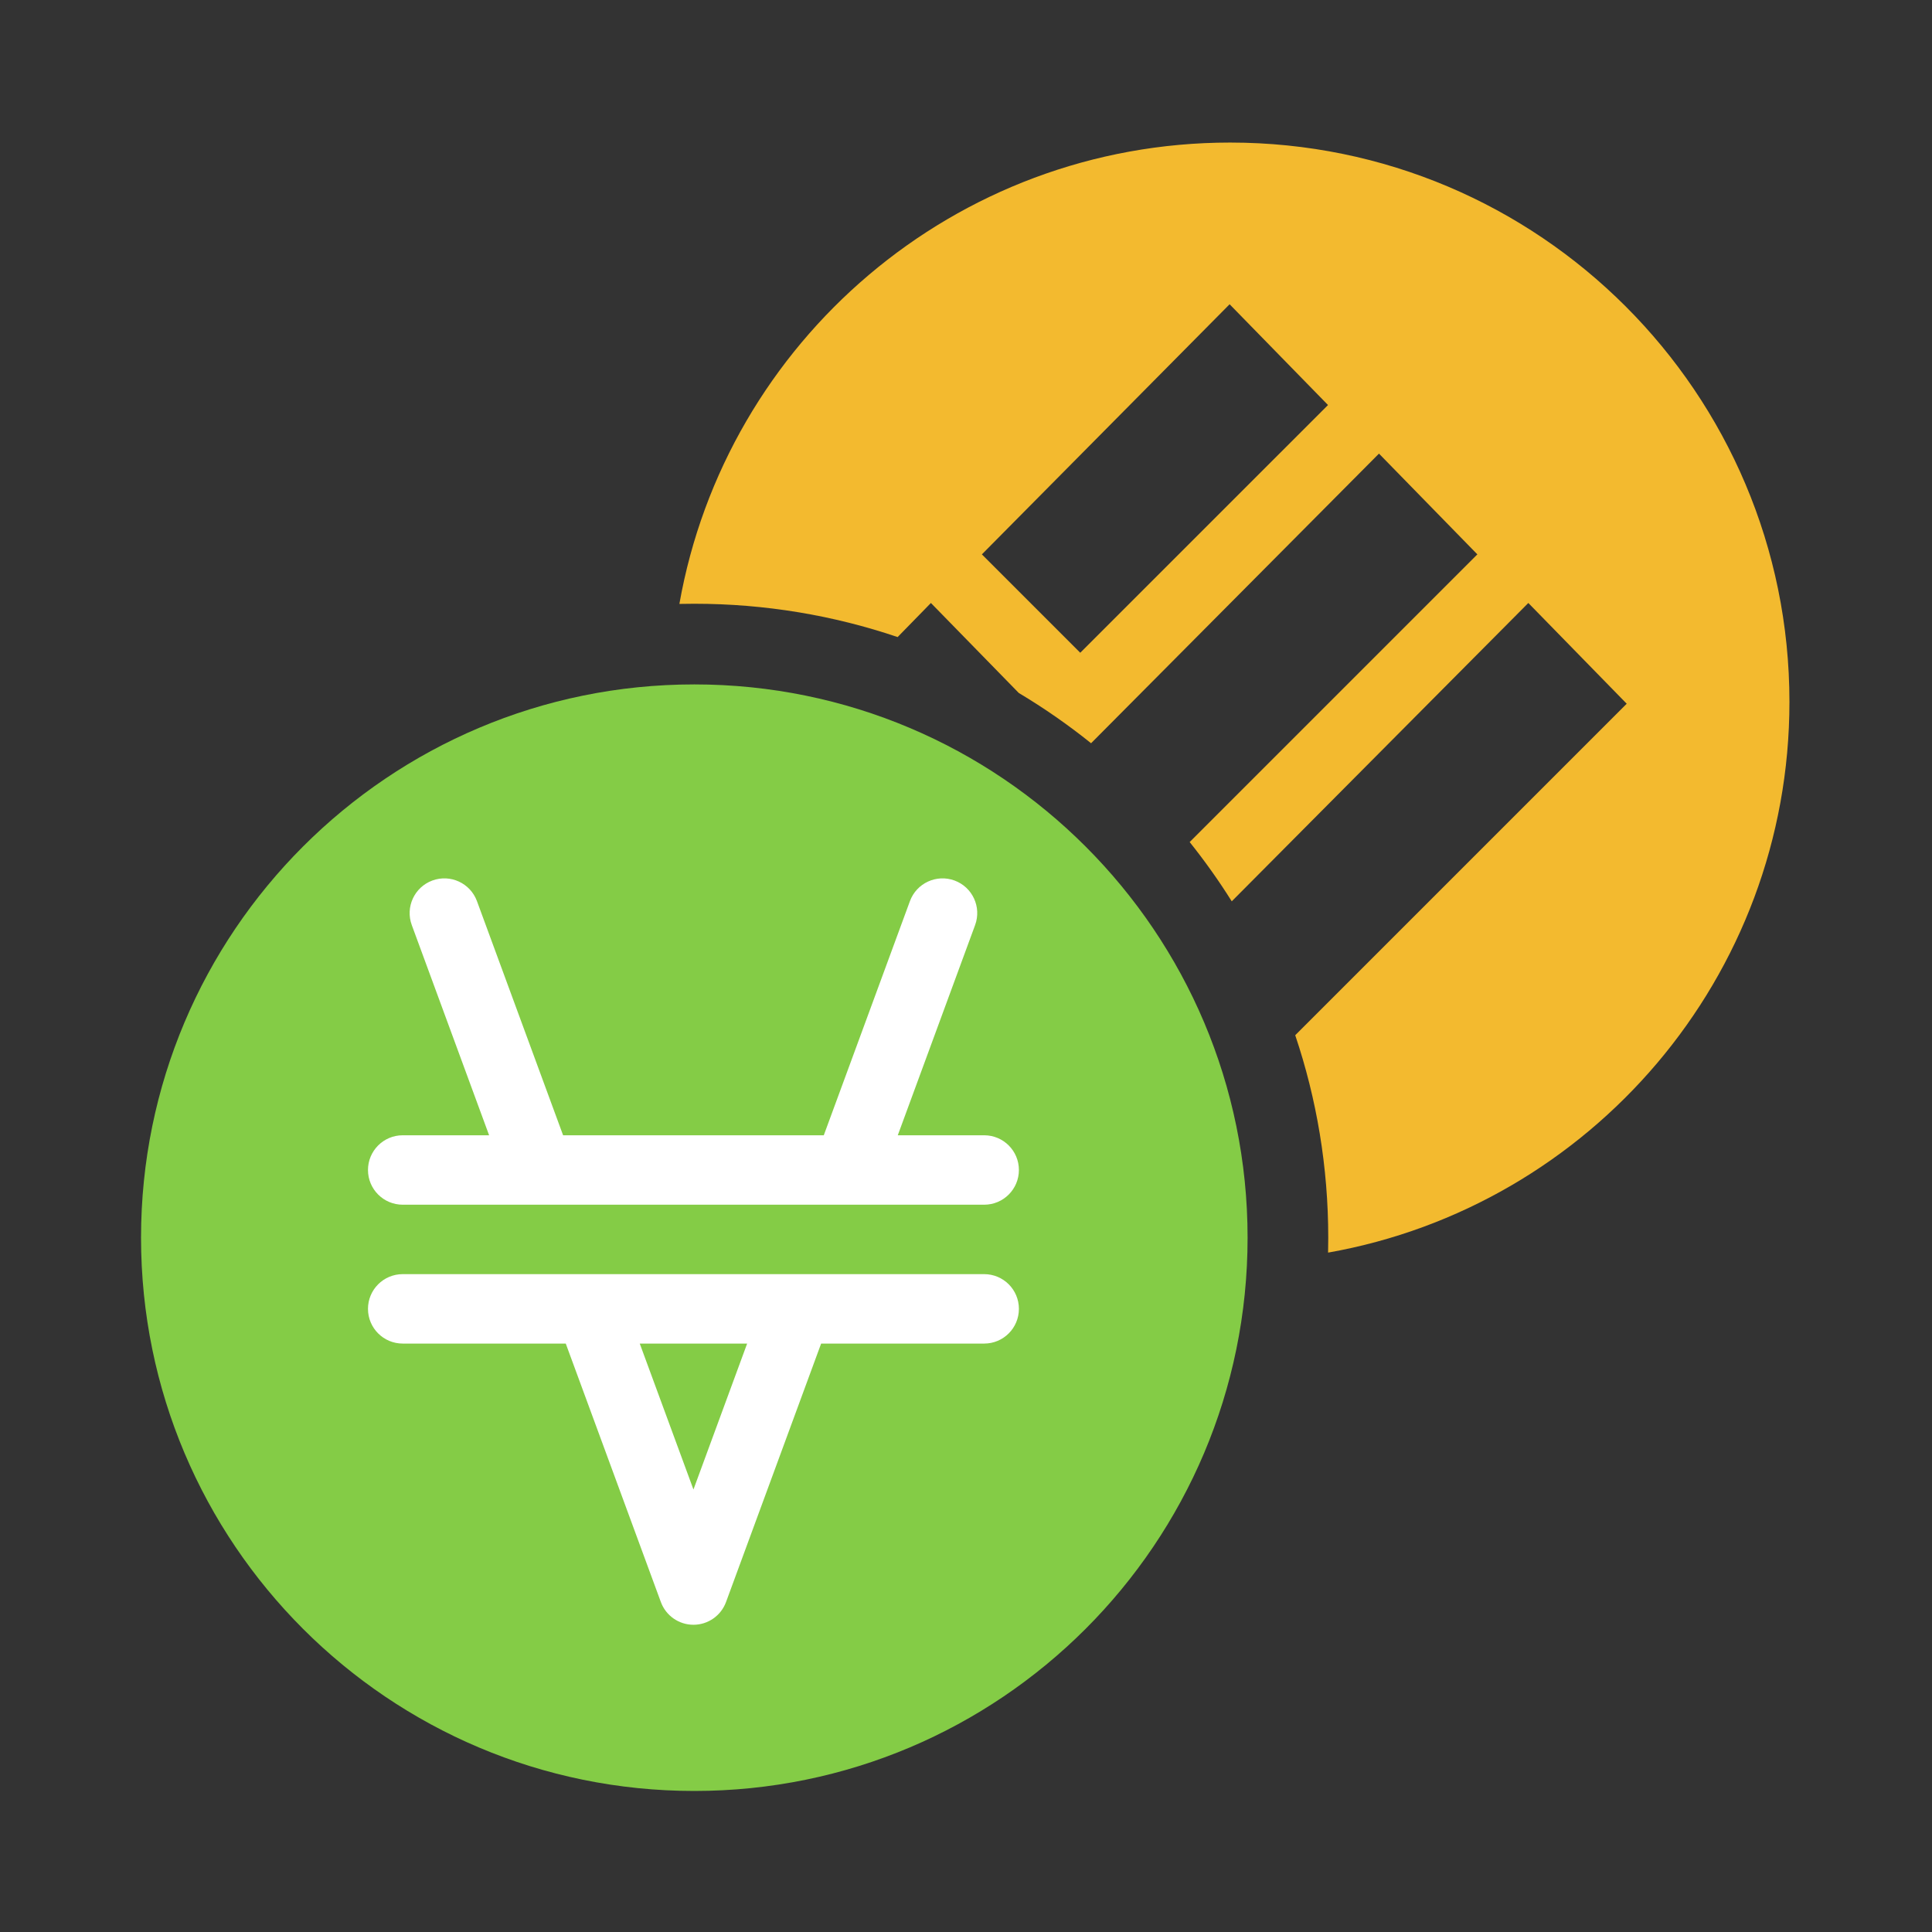
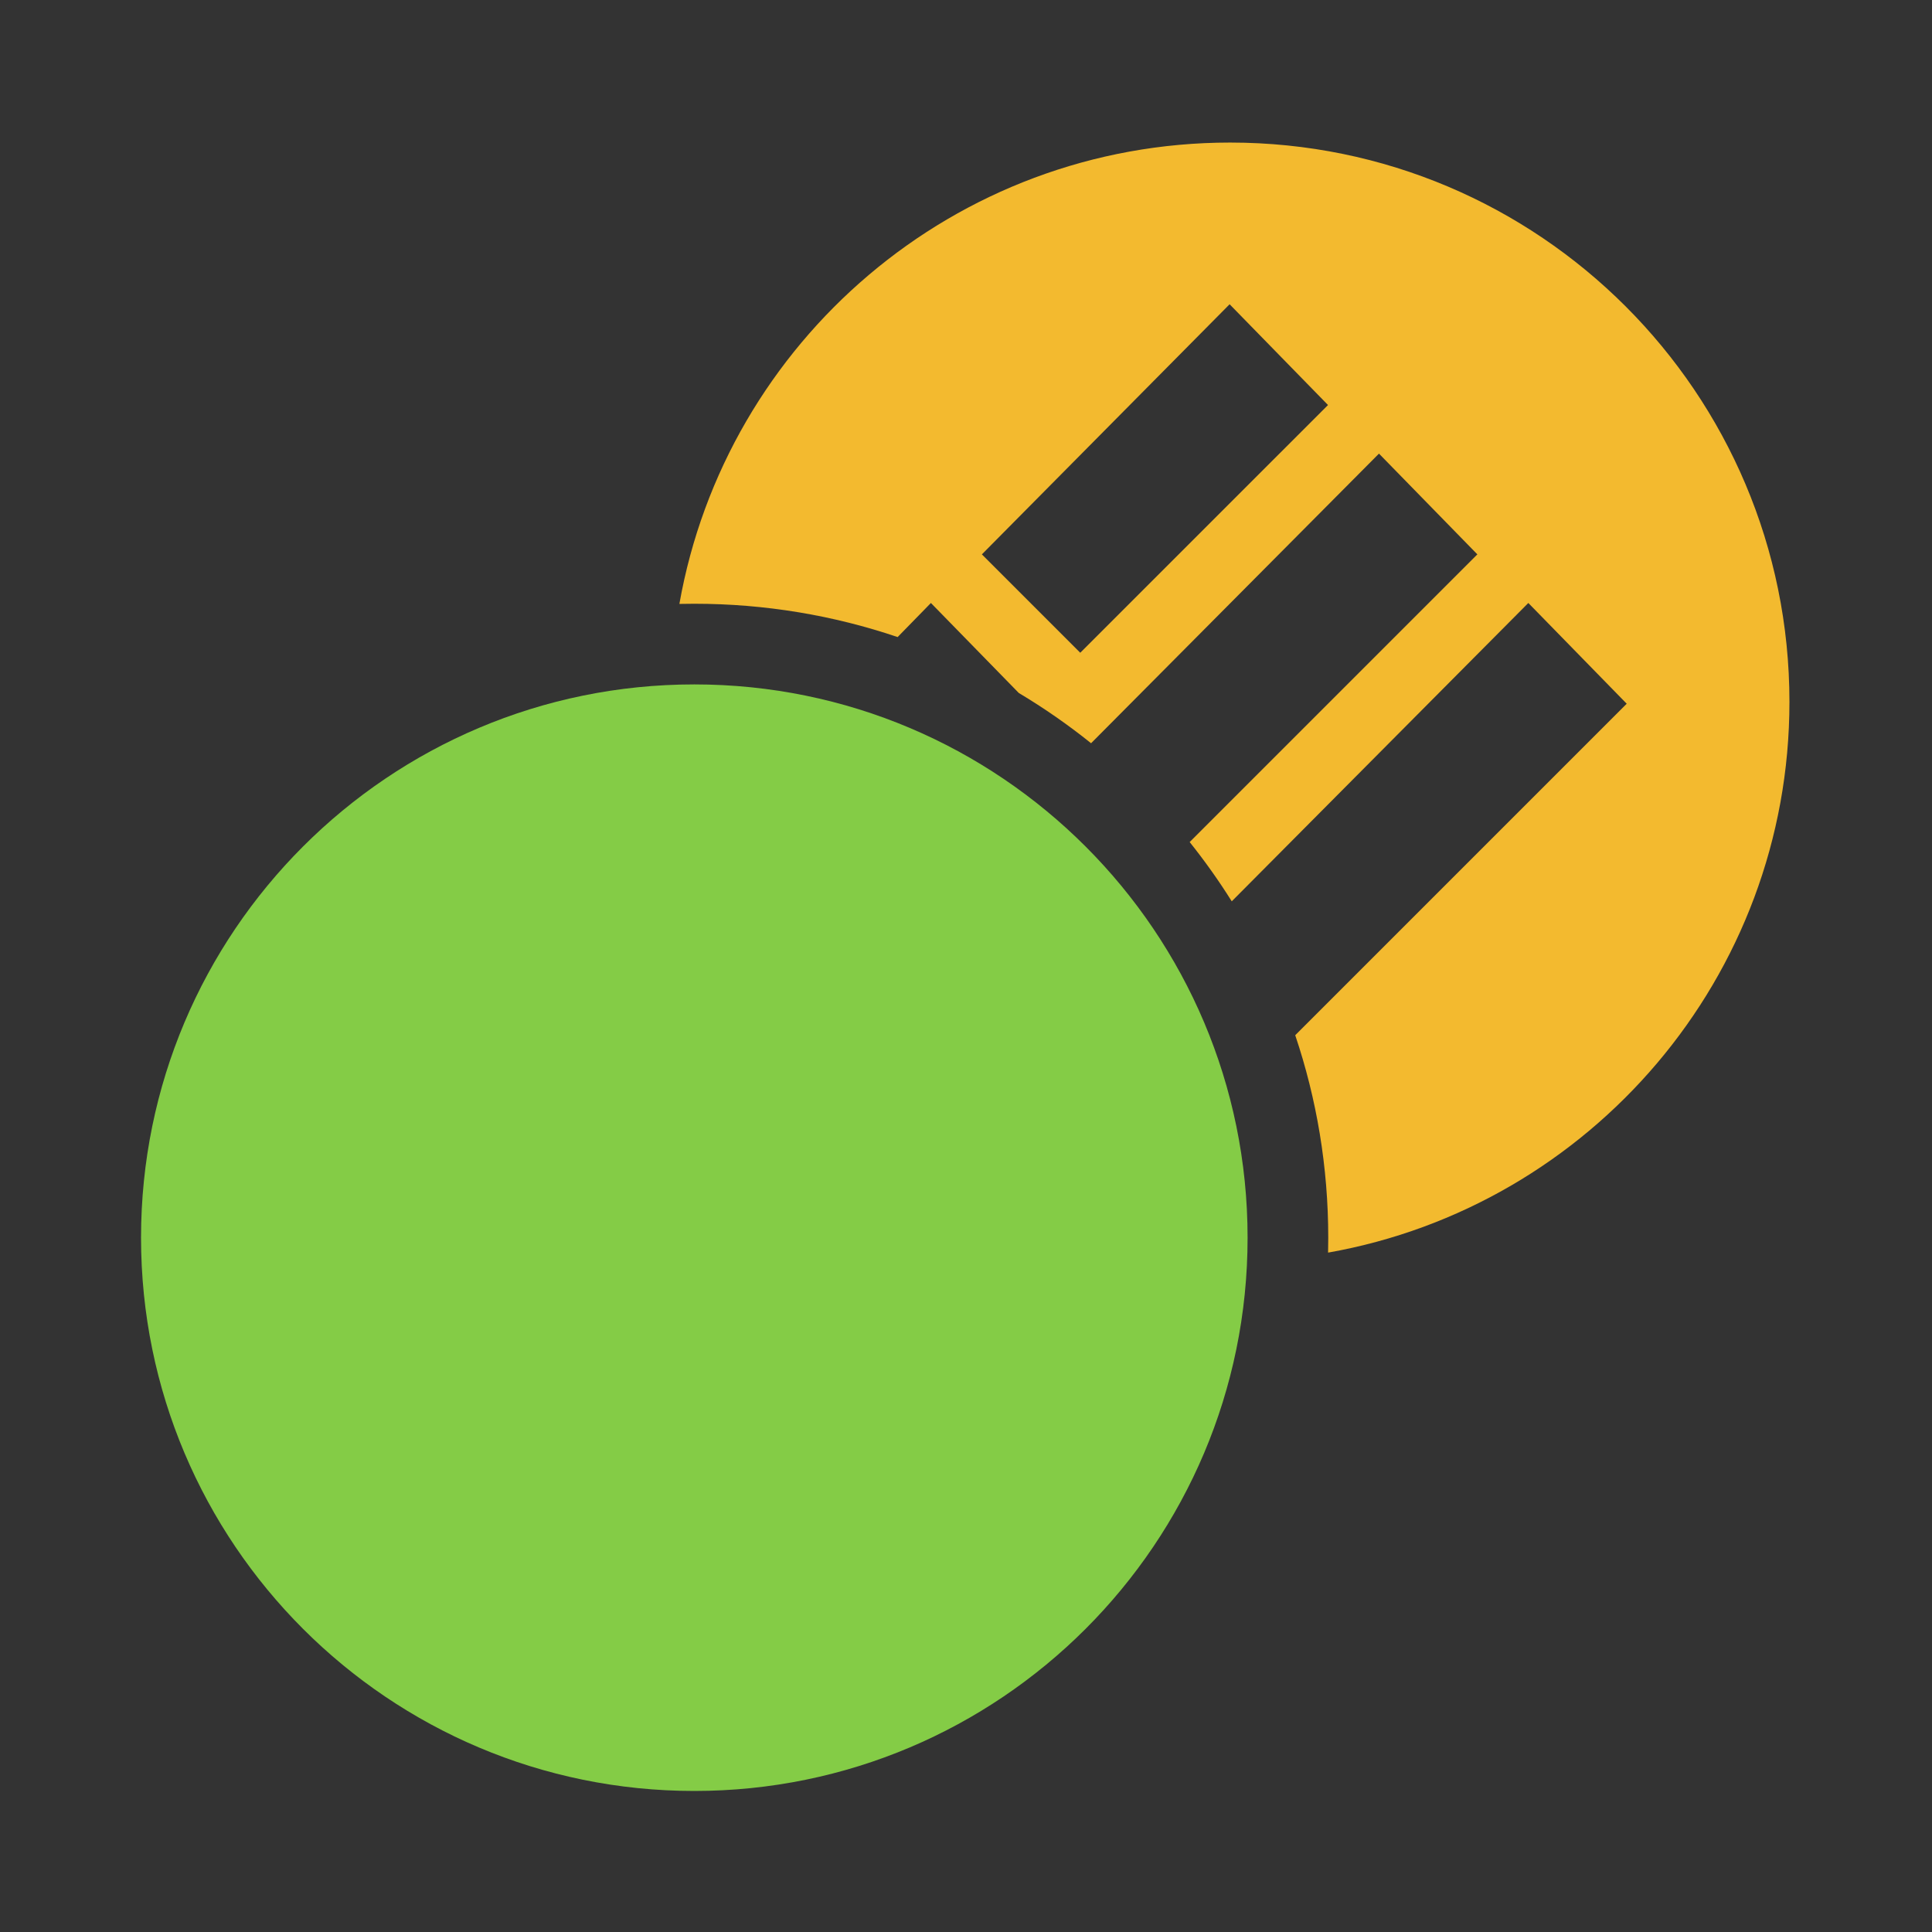
<svg xmlns="http://www.w3.org/2000/svg" width="128" height="128" viewBox="0 0 128 128" fill="none">
  <rect x="0" y="0" width="128" height="128" fill="#333333" stroke="none" />
  <path fill-rule="evenodd" clip-rule="evenodd" d="M87.989 82.989C105.36 79.921 118.555 64.751 118.555 46.5C118.555 26.035 101.965 9.445 81.5 9.445C63.249 9.445 48.08 22.64 45.011 40.011C45.34 40.004 45.67 40 46 40C50.712 40 55.242 40.776 59.47 42.207L61.675 39.949L67.497 45.911C69.172 46.911 70.772 48.025 72.287 49.241L91.361 30.053L97.879 36.729L78.819 55.788C79.82 57.041 80.752 58.351 81.607 59.715L101.256 39.949L107.774 46.624L85.812 68.586C87.231 72.798 88 77.309 88 82C88 82.33 87.996 82.66 87.989 82.989ZM87.984 26.834L81.465 20.158L65.052 36.729L71.57 43.247L87.984 26.834Z" fill="#F3BA2F" />
  <path d="M46 118.656C66.245 118.656 82.656 102.245 82.656 82C82.656 61.755 66.245 45.344 46 45.344C25.755 45.344 9.344 61.755 9.344 82C9.344 102.245 25.755 118.656 46 118.656Z" fill="#84CC46" />
-   <path fill-rule="evenodd" clip-rule="evenodd" d="M31.599 59.701C31.16 58.509 29.838 57.898 28.646 58.336C27.454 58.775 26.843 60.097 27.282 61.289L32.405 75.215H26.68C25.41 75.215 24.38 76.245 24.38 77.515C24.38 78.785 25.41 79.815 26.68 79.815H65.205C66.475 79.815 67.505 78.785 67.505 77.515C67.505 76.245 66.475 75.215 65.205 75.215H59.48L64.603 61.289C65.042 60.097 64.431 58.775 63.239 58.336C62.047 57.898 60.725 58.509 60.286 59.701L54.578 75.215H37.307L31.599 59.701ZM26.68 89.015H37.483L43.784 106.139C44.117 107.044 44.979 107.645 45.943 107.645C46.906 107.645 47.768 107.044 48.101 106.139L54.402 89.015H65.205C66.475 89.015 67.505 87.985 67.505 86.715C67.505 85.445 66.475 84.415 65.205 84.415H26.68C25.41 84.415 24.38 85.445 24.38 86.715C24.38 87.985 25.41 89.015 26.68 89.015ZM49.5 89.015L45.943 98.684L42.385 89.015H49.5Z" fill="white" />
</svg>